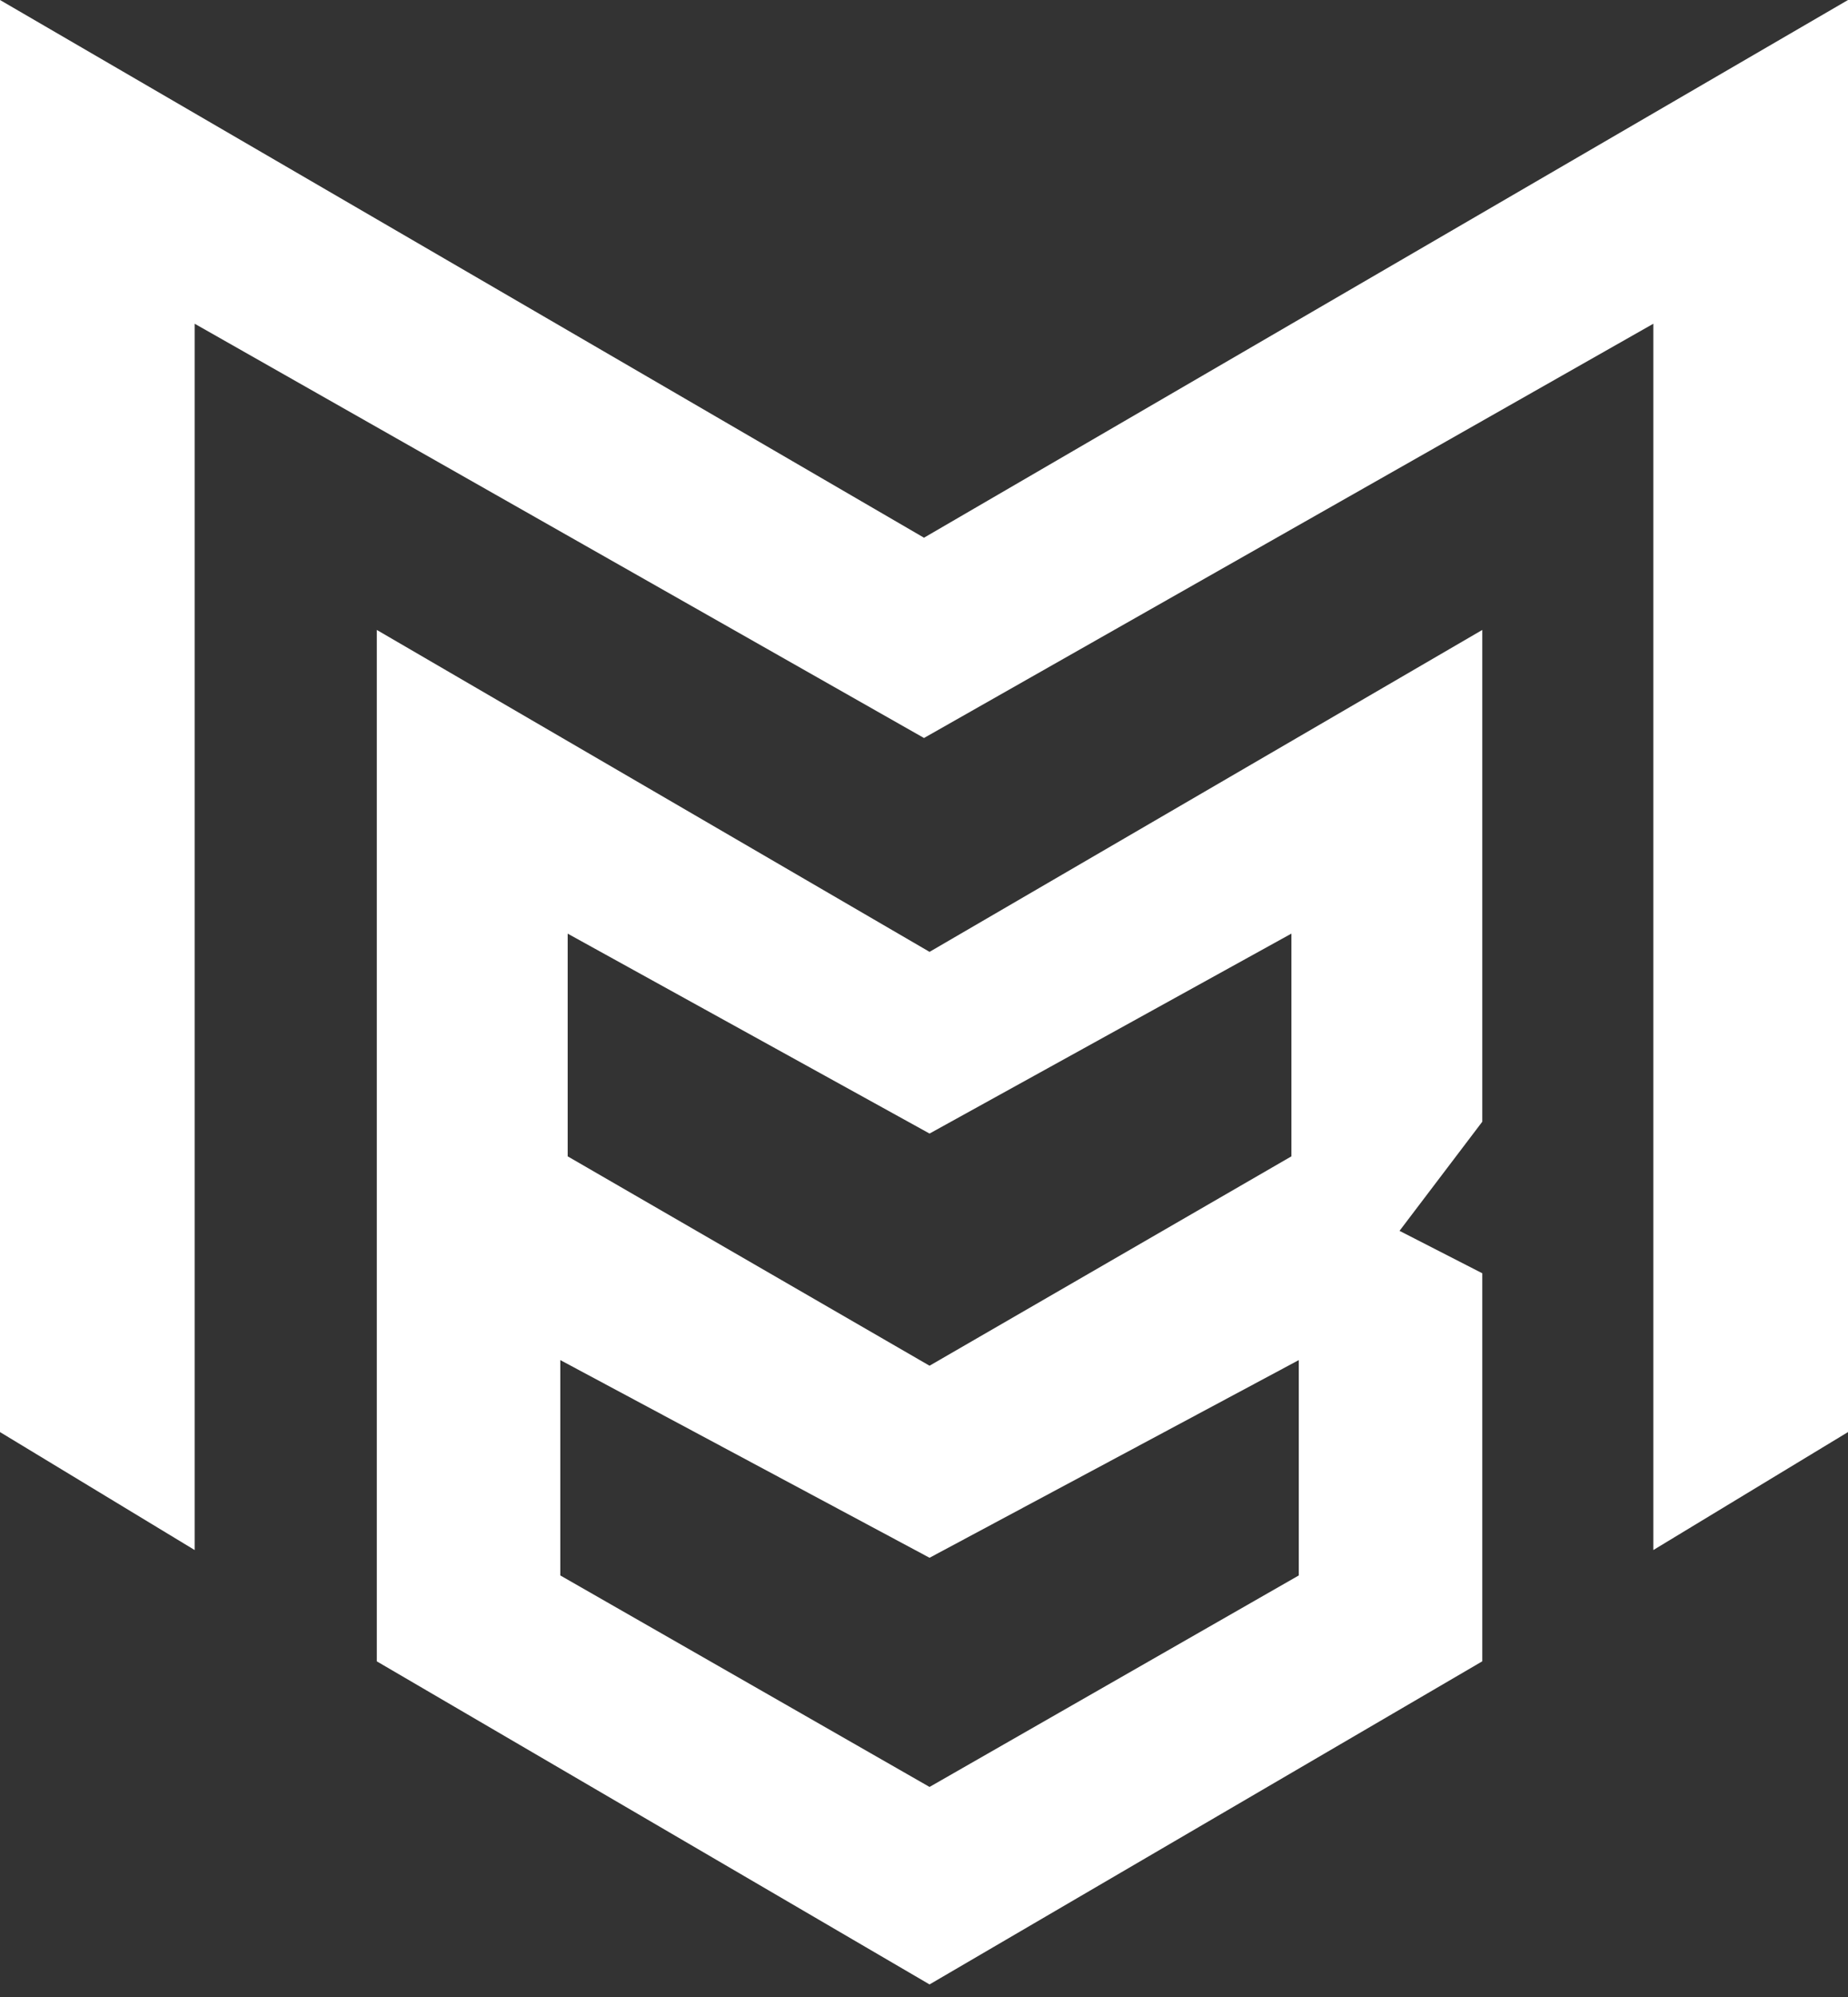
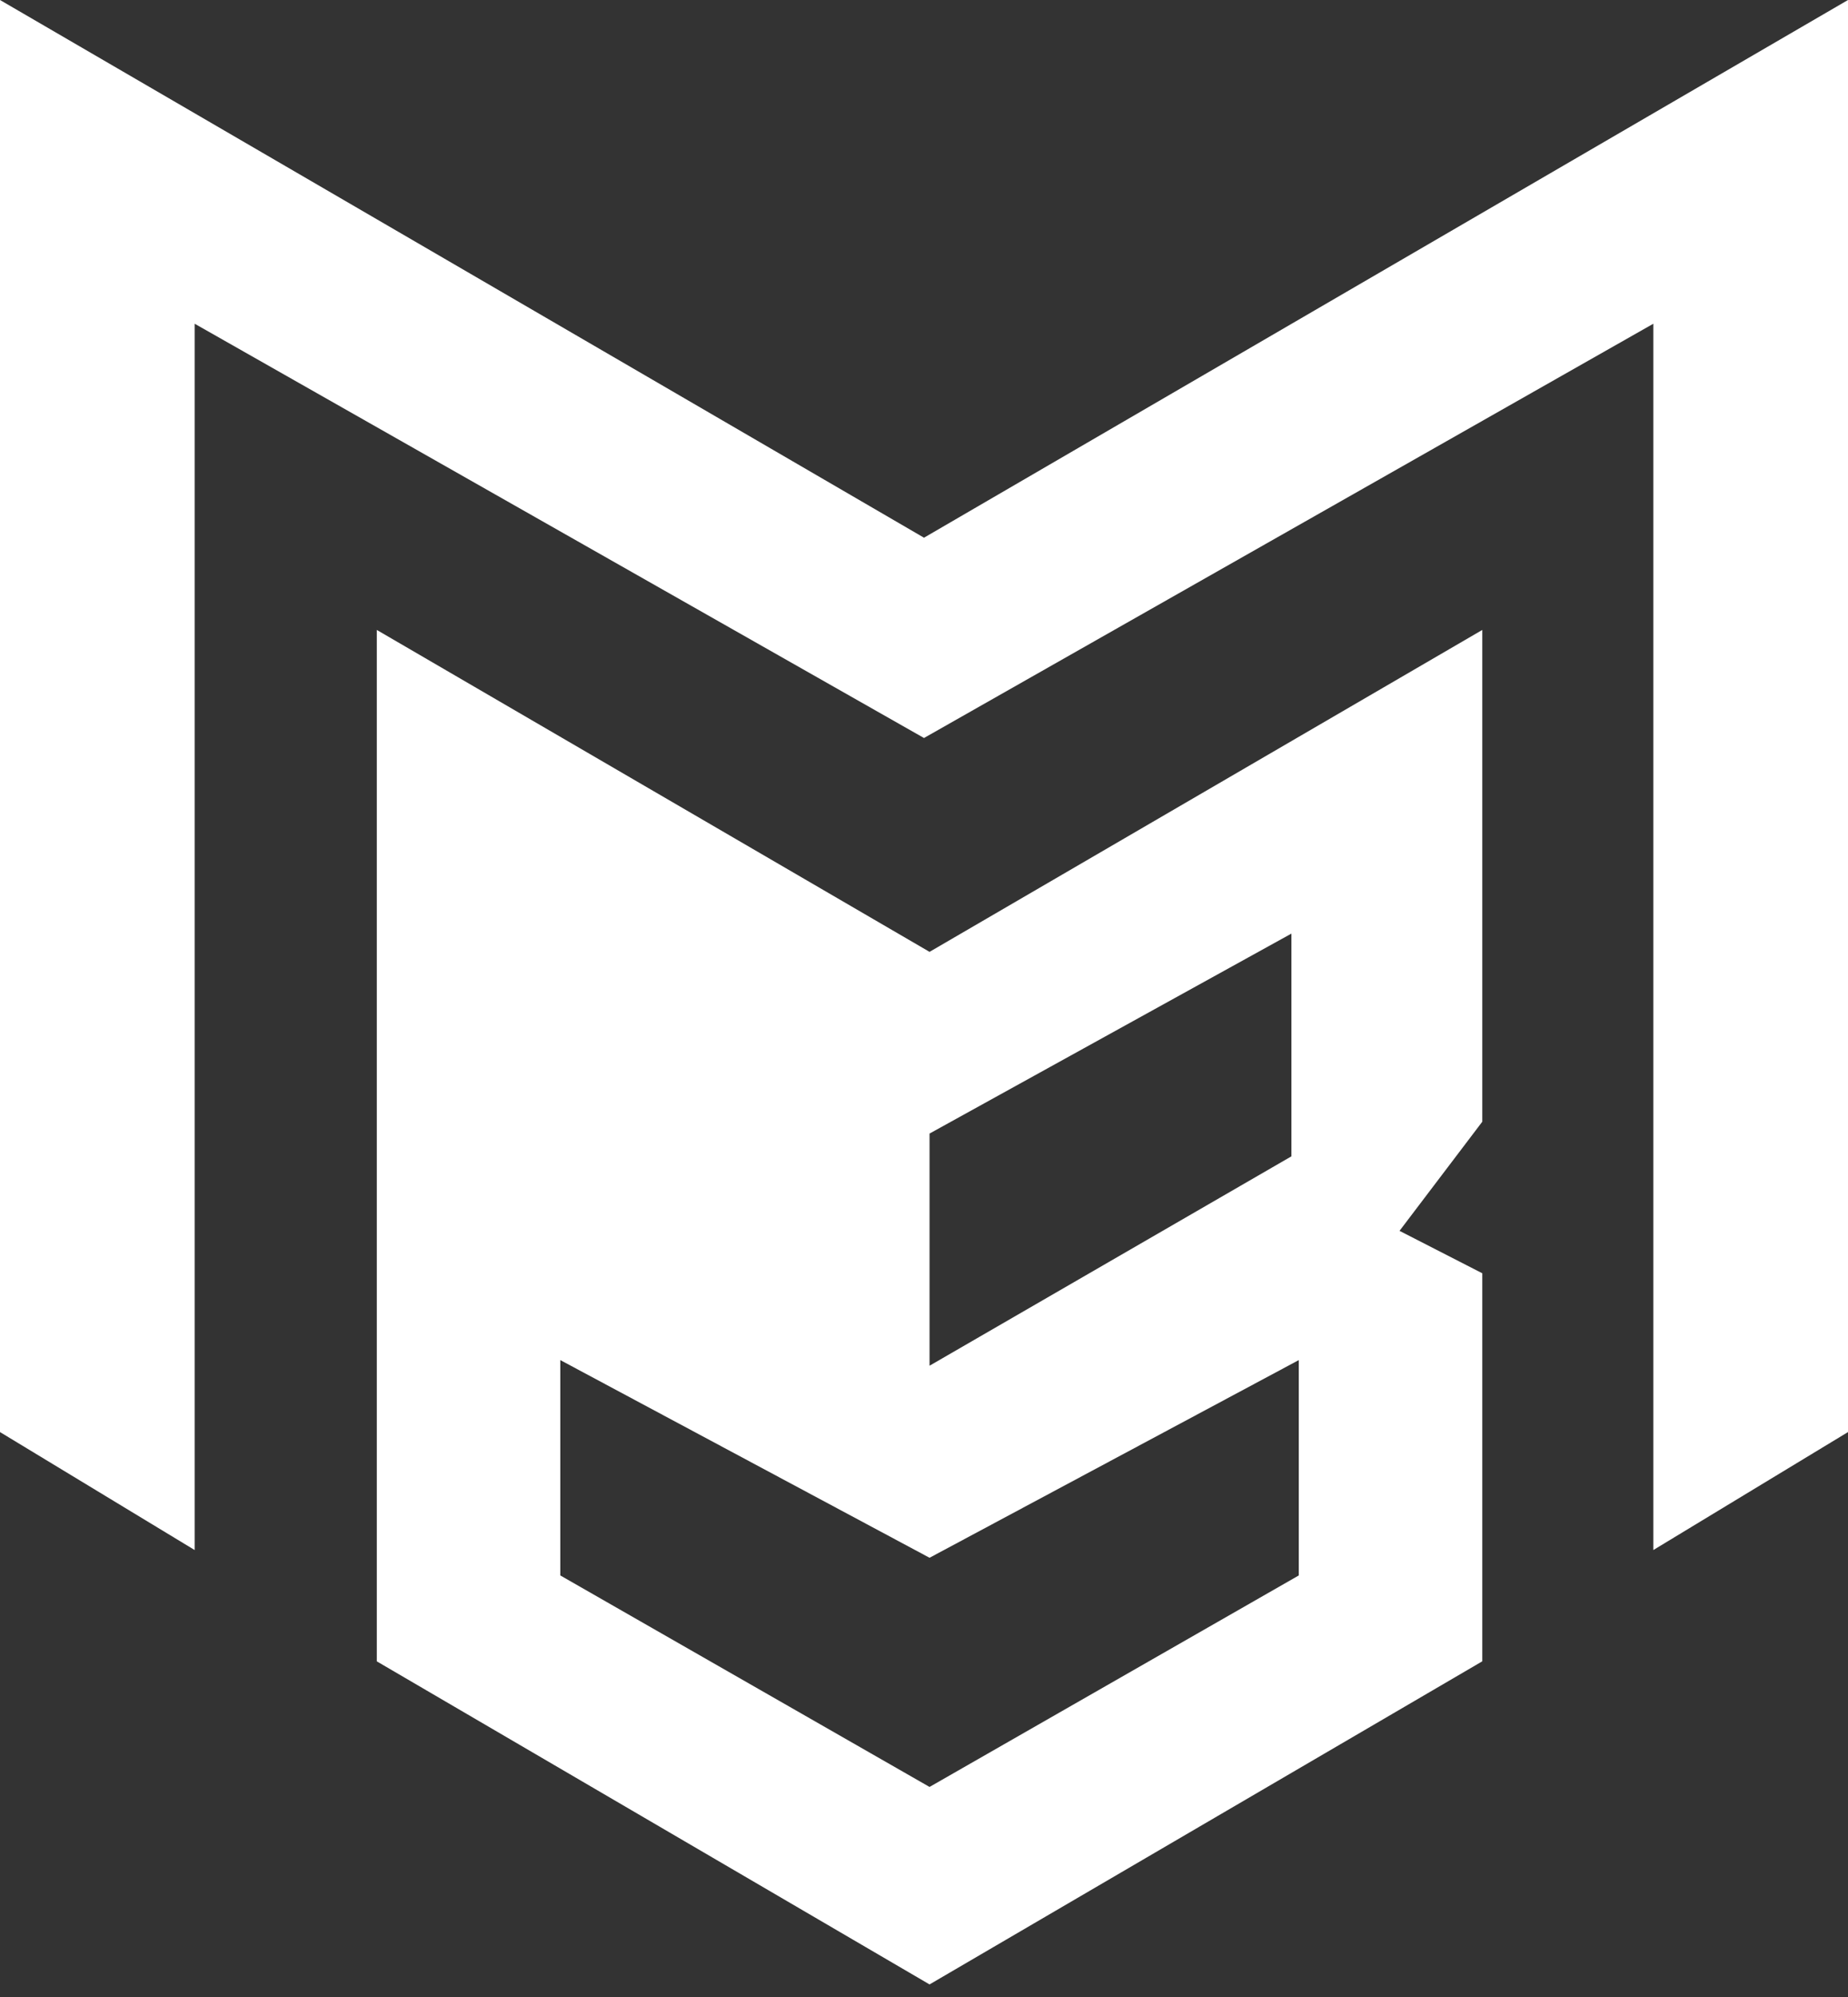
<svg xmlns="http://www.w3.org/2000/svg" id="Layer_1" data-name="Layer 1" width="50" height="54" viewBox="0 0 50 54">
  <rect x="0" y="0" width="50" height="54" fill="#333333" stroke="none" />
  <defs>
    <style>.cls-1{fill:#fff;}</style>
  </defs>
-   <path class="cls-1" d="M25,14.54,0,0V38.724l5.267,3.19V8.754L25,19.956,44.733,8.754v33.16L50,38.724V0ZM10.195,17.034v27.89L25.15,53.66l14.955-8.737V34.43l-2.239-1.147,2.239-2.951V17.034L25.15,25.739ZM35.14,42.601,25.15,48.32l-9.99-5.719V36.778l9.99,5.345,9.99-5.345Zm-.199-11.333L25.15,36.93l-9.791-5.662V25.246L25.15,30.652l9.791-5.407Z" />
+   <path class="cls-1" d="M25,14.54,0,0V38.724l5.267,3.19V8.754L25,19.956,44.733,8.754v33.16L50,38.724V0ZM10.195,17.034v27.89L25.15,53.66l14.955-8.737V34.43l-2.239-1.147,2.239-2.951V17.034L25.15,25.739ZM35.14,42.601,25.15,48.32l-9.99-5.719V36.778l9.99,5.345,9.99-5.345Zm-.199-11.333L25.15,36.93V25.246L25.15,30.652l9.791-5.407Z" />
</svg>